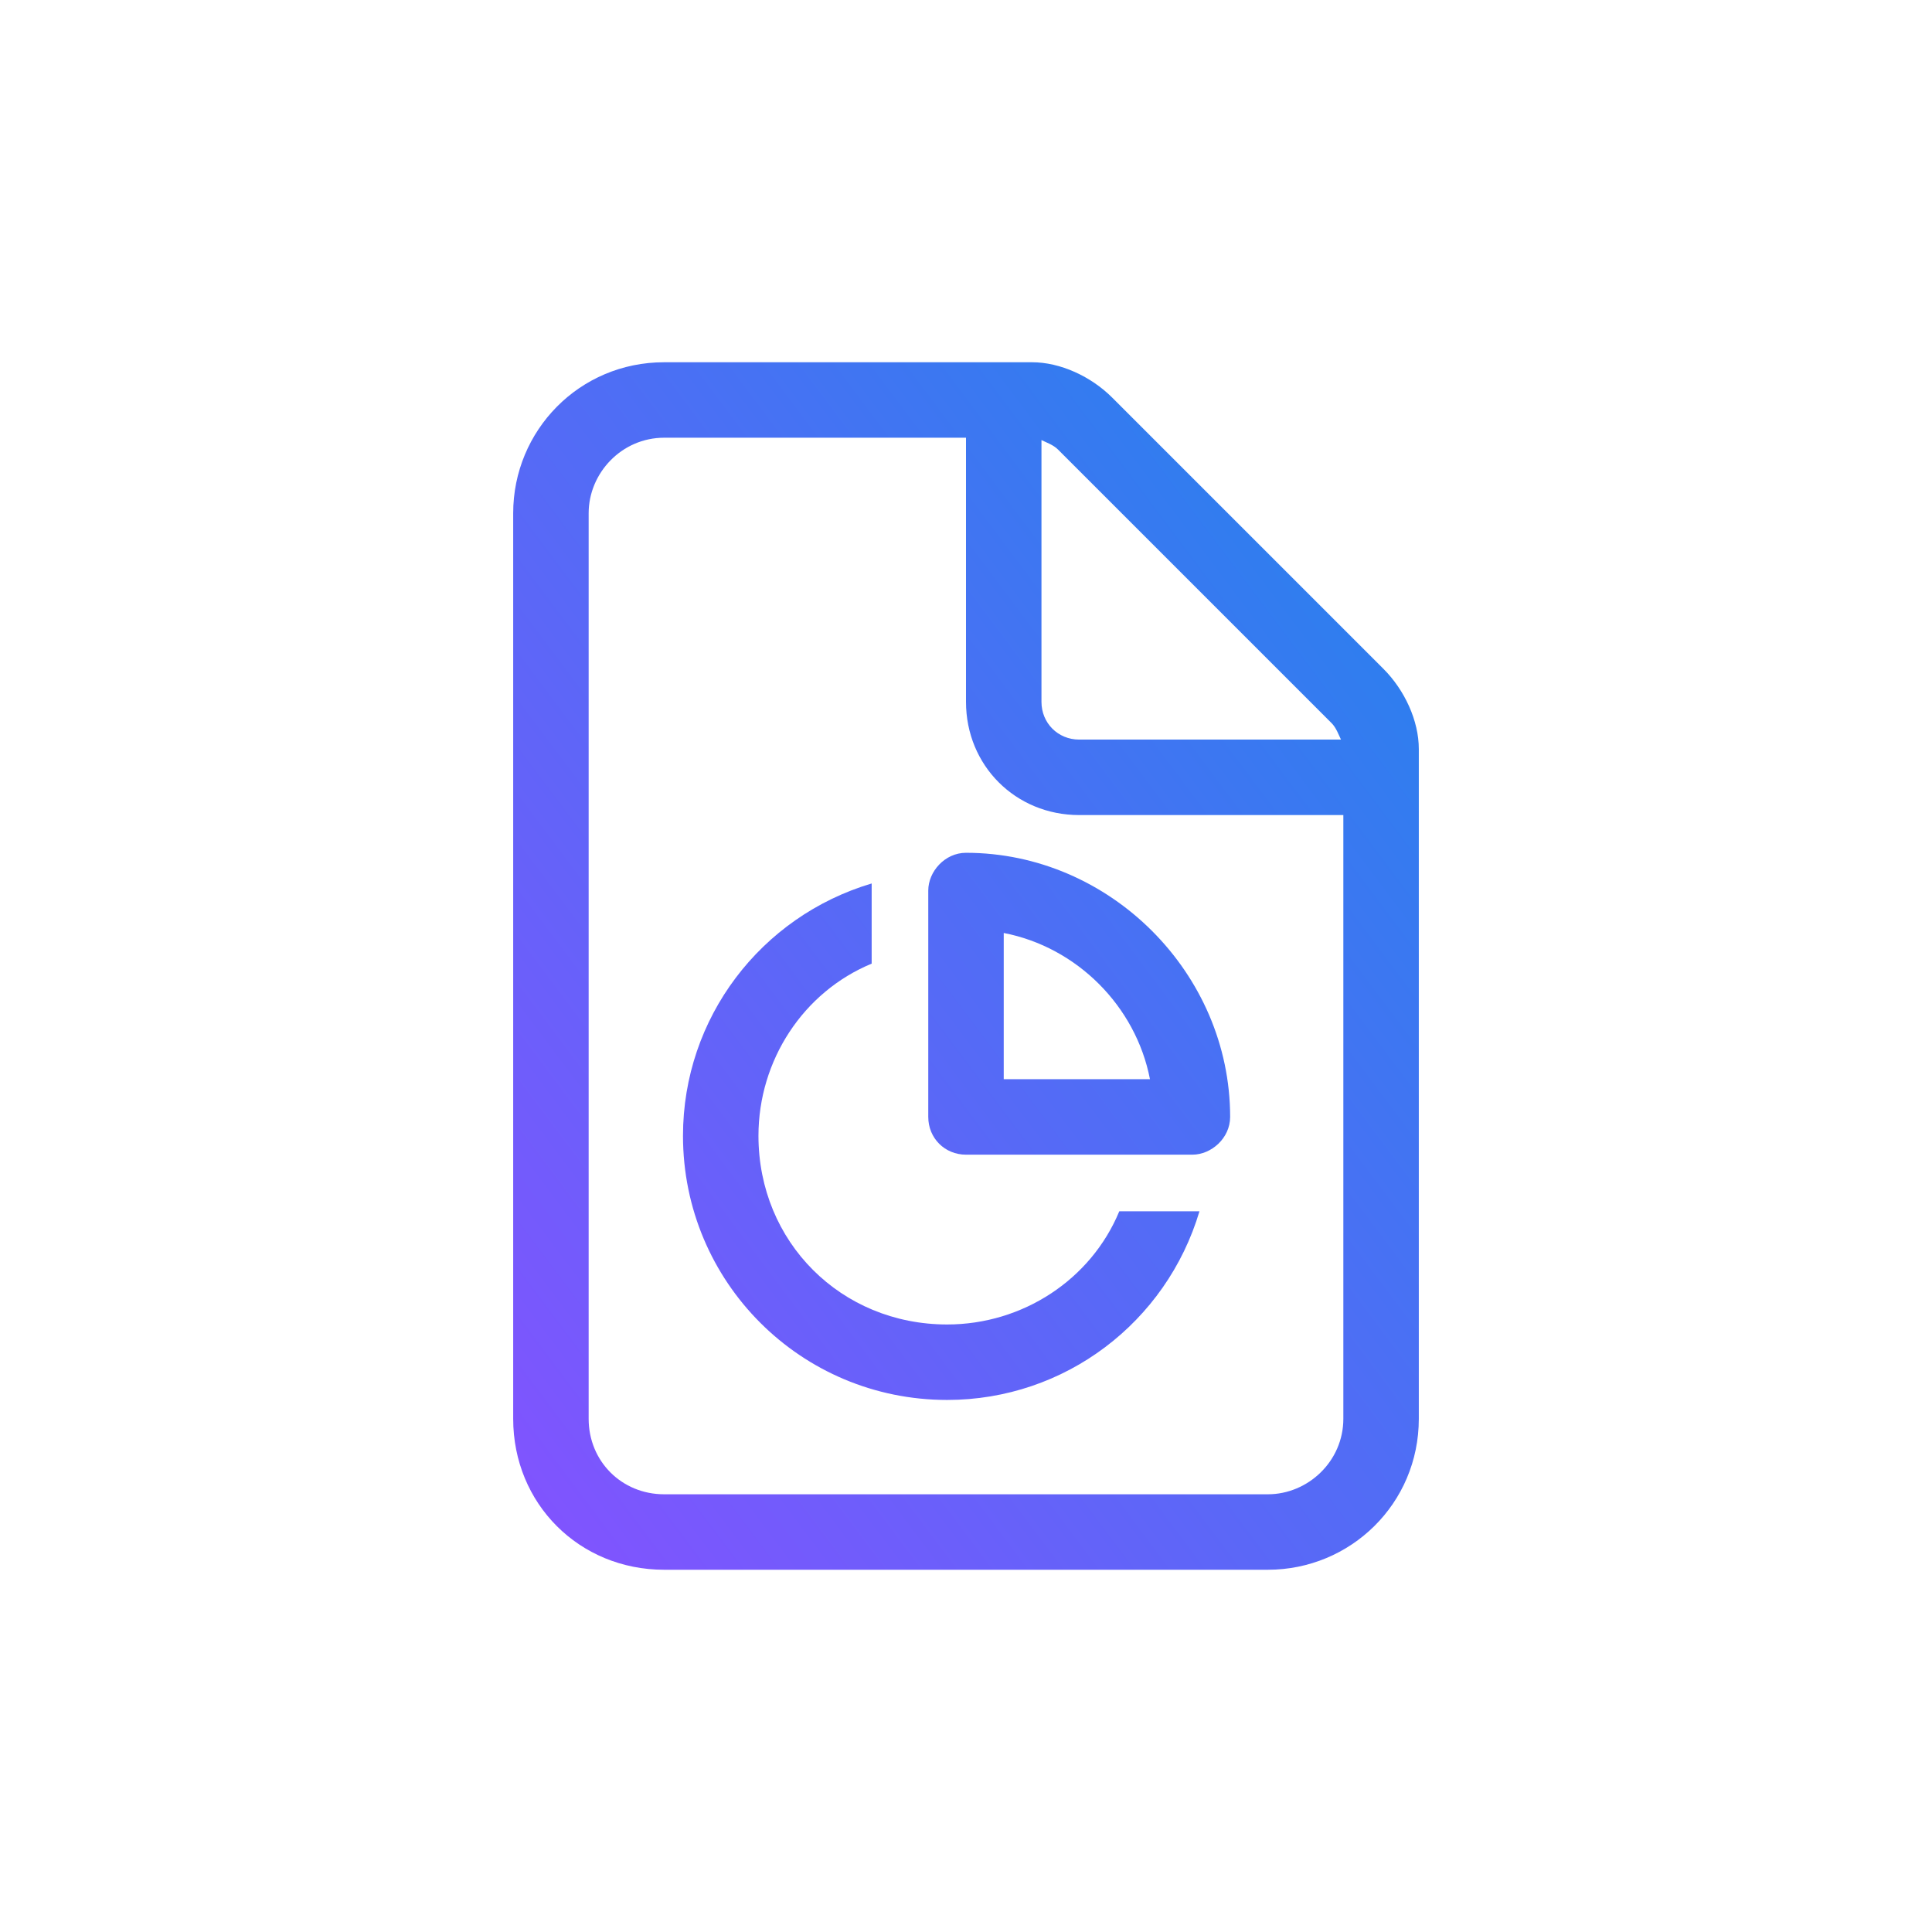
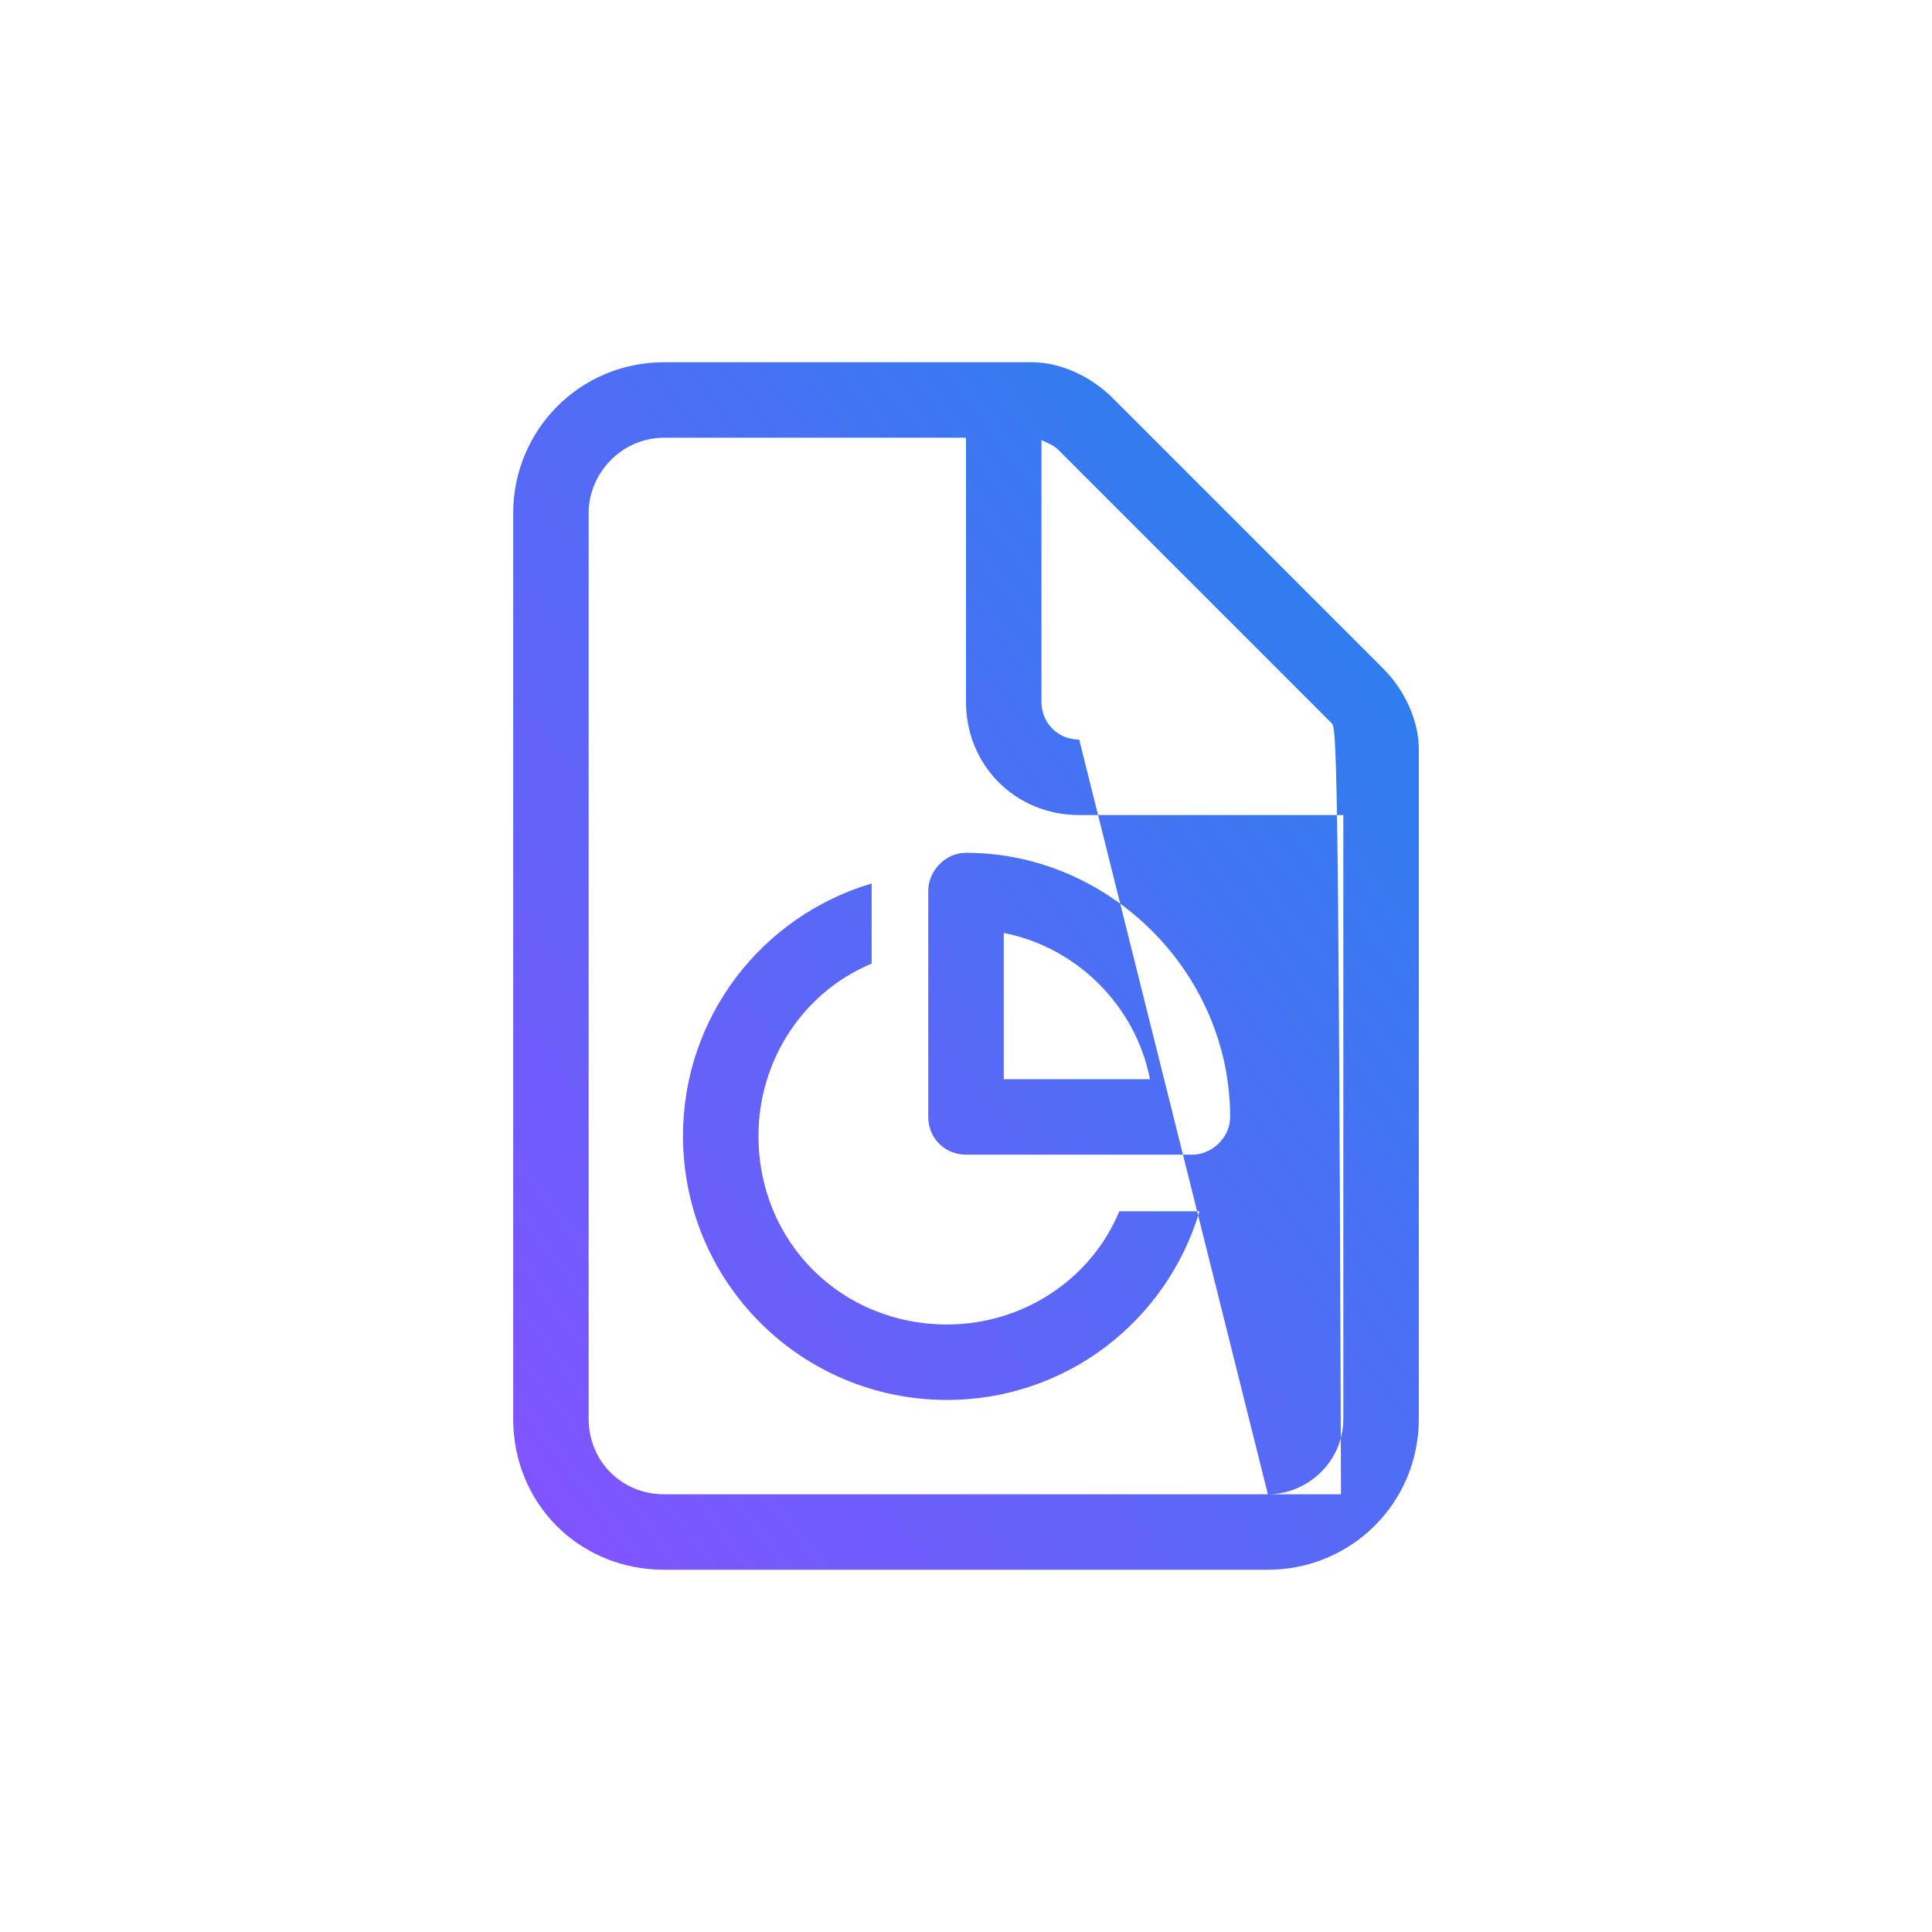
<svg xmlns="http://www.w3.org/2000/svg" width="64" height="64" viewBox="0 0 64 64" fill="none">
-   <path d="M42 49.5C43.328 49.5 44.5 48.406 44.5 47V27H35.75C33.641 27 32 25.359 32 23.25V14.5H22C20.594 14.5 19.5 15.672 19.5 17V47C19.5 48.406 20.594 49.5 22 49.5H42ZM35.75 24.5H44.422C44.344 24.344 44.266 24.109 44.109 23.953L35.047 14.891C34.891 14.734 34.656 14.656 34.5 14.578V23.25C34.5 23.953 35.047 24.5 35.75 24.5ZM22 12H34.188C35.125 12 36.141 12.469 36.844 13.172L45.828 22.156C46.531 22.859 47 23.875 47 24.812V47C47 49.812 44.734 52 42 52H22C19.188 52 17 49.812 17 47V17C17 14.266 19.188 12 22 12ZM30.75 29.5C30.75 28.875 31.297 28.25 32 28.25C36.766 28.25 40.75 32.234 40.75 37C40.75 37.703 40.125 38.25 39.5 38.25H32C31.297 38.25 30.75 37.703 30.75 37V29.5ZM33.25 30.906V35.75H38.094C37.625 33.328 35.672 31.375 33.25 30.906ZM28.875 29.266V31.922C26.609 32.859 25.125 35.125 25.125 37.625C25.125 41.141 27.859 43.875 31.375 43.875C33.875 43.875 36.141 42.391 37.078 40.125H39.734C38.641 43.797 35.281 46.375 31.375 46.375C26.531 46.375 22.625 42.469 22.625 37.625C22.625 33.719 25.203 30.359 28.875 29.266Z" fill="url(#paint0_linear_7366_24906)" />
+   <path d="M42 49.5C43.328 49.5 44.5 48.406 44.5 47V27H35.75C33.641 27 32 25.359 32 23.25V14.5H22C20.594 14.5 19.5 15.672 19.5 17V47C19.5 48.406 20.594 49.5 22 49.5H42ZH44.422C44.344 24.344 44.266 24.109 44.109 23.953L35.047 14.891C34.891 14.734 34.656 14.656 34.5 14.578V23.25C34.5 23.953 35.047 24.5 35.75 24.5ZM22 12H34.188C35.125 12 36.141 12.469 36.844 13.172L45.828 22.156C46.531 22.859 47 23.875 47 24.812V47C47 49.812 44.734 52 42 52H22C19.188 52 17 49.812 17 47V17C17 14.266 19.188 12 22 12ZM30.75 29.5C30.75 28.875 31.297 28.25 32 28.25C36.766 28.25 40.75 32.234 40.75 37C40.75 37.703 40.125 38.25 39.5 38.25H32C31.297 38.25 30.75 37.703 30.75 37V29.5ZM33.25 30.906V35.75H38.094C37.625 33.328 35.672 31.375 33.25 30.906ZM28.875 29.266V31.922C26.609 32.859 25.125 35.125 25.125 37.625C25.125 41.141 27.859 43.875 31.375 43.875C33.875 43.875 36.141 42.391 37.078 40.125H39.734C38.641 43.797 35.281 46.375 31.375 46.375C26.531 46.375 22.625 42.469 22.625 37.625C22.625 33.719 25.203 30.359 28.875 29.266Z" fill="url(#paint0_linear_7366_24906)" />
  <defs>
    <linearGradient id="paint0_linear_7366_24906" x1="47" y1="12" x2="8.6" y2="40.8" gradientUnits="userSpaceOnUse">
      <stop stop-color="#2185EC" />
      <stop offset="1" stop-color="#8452FF" />
    </linearGradient>
  </defs>
</svg>